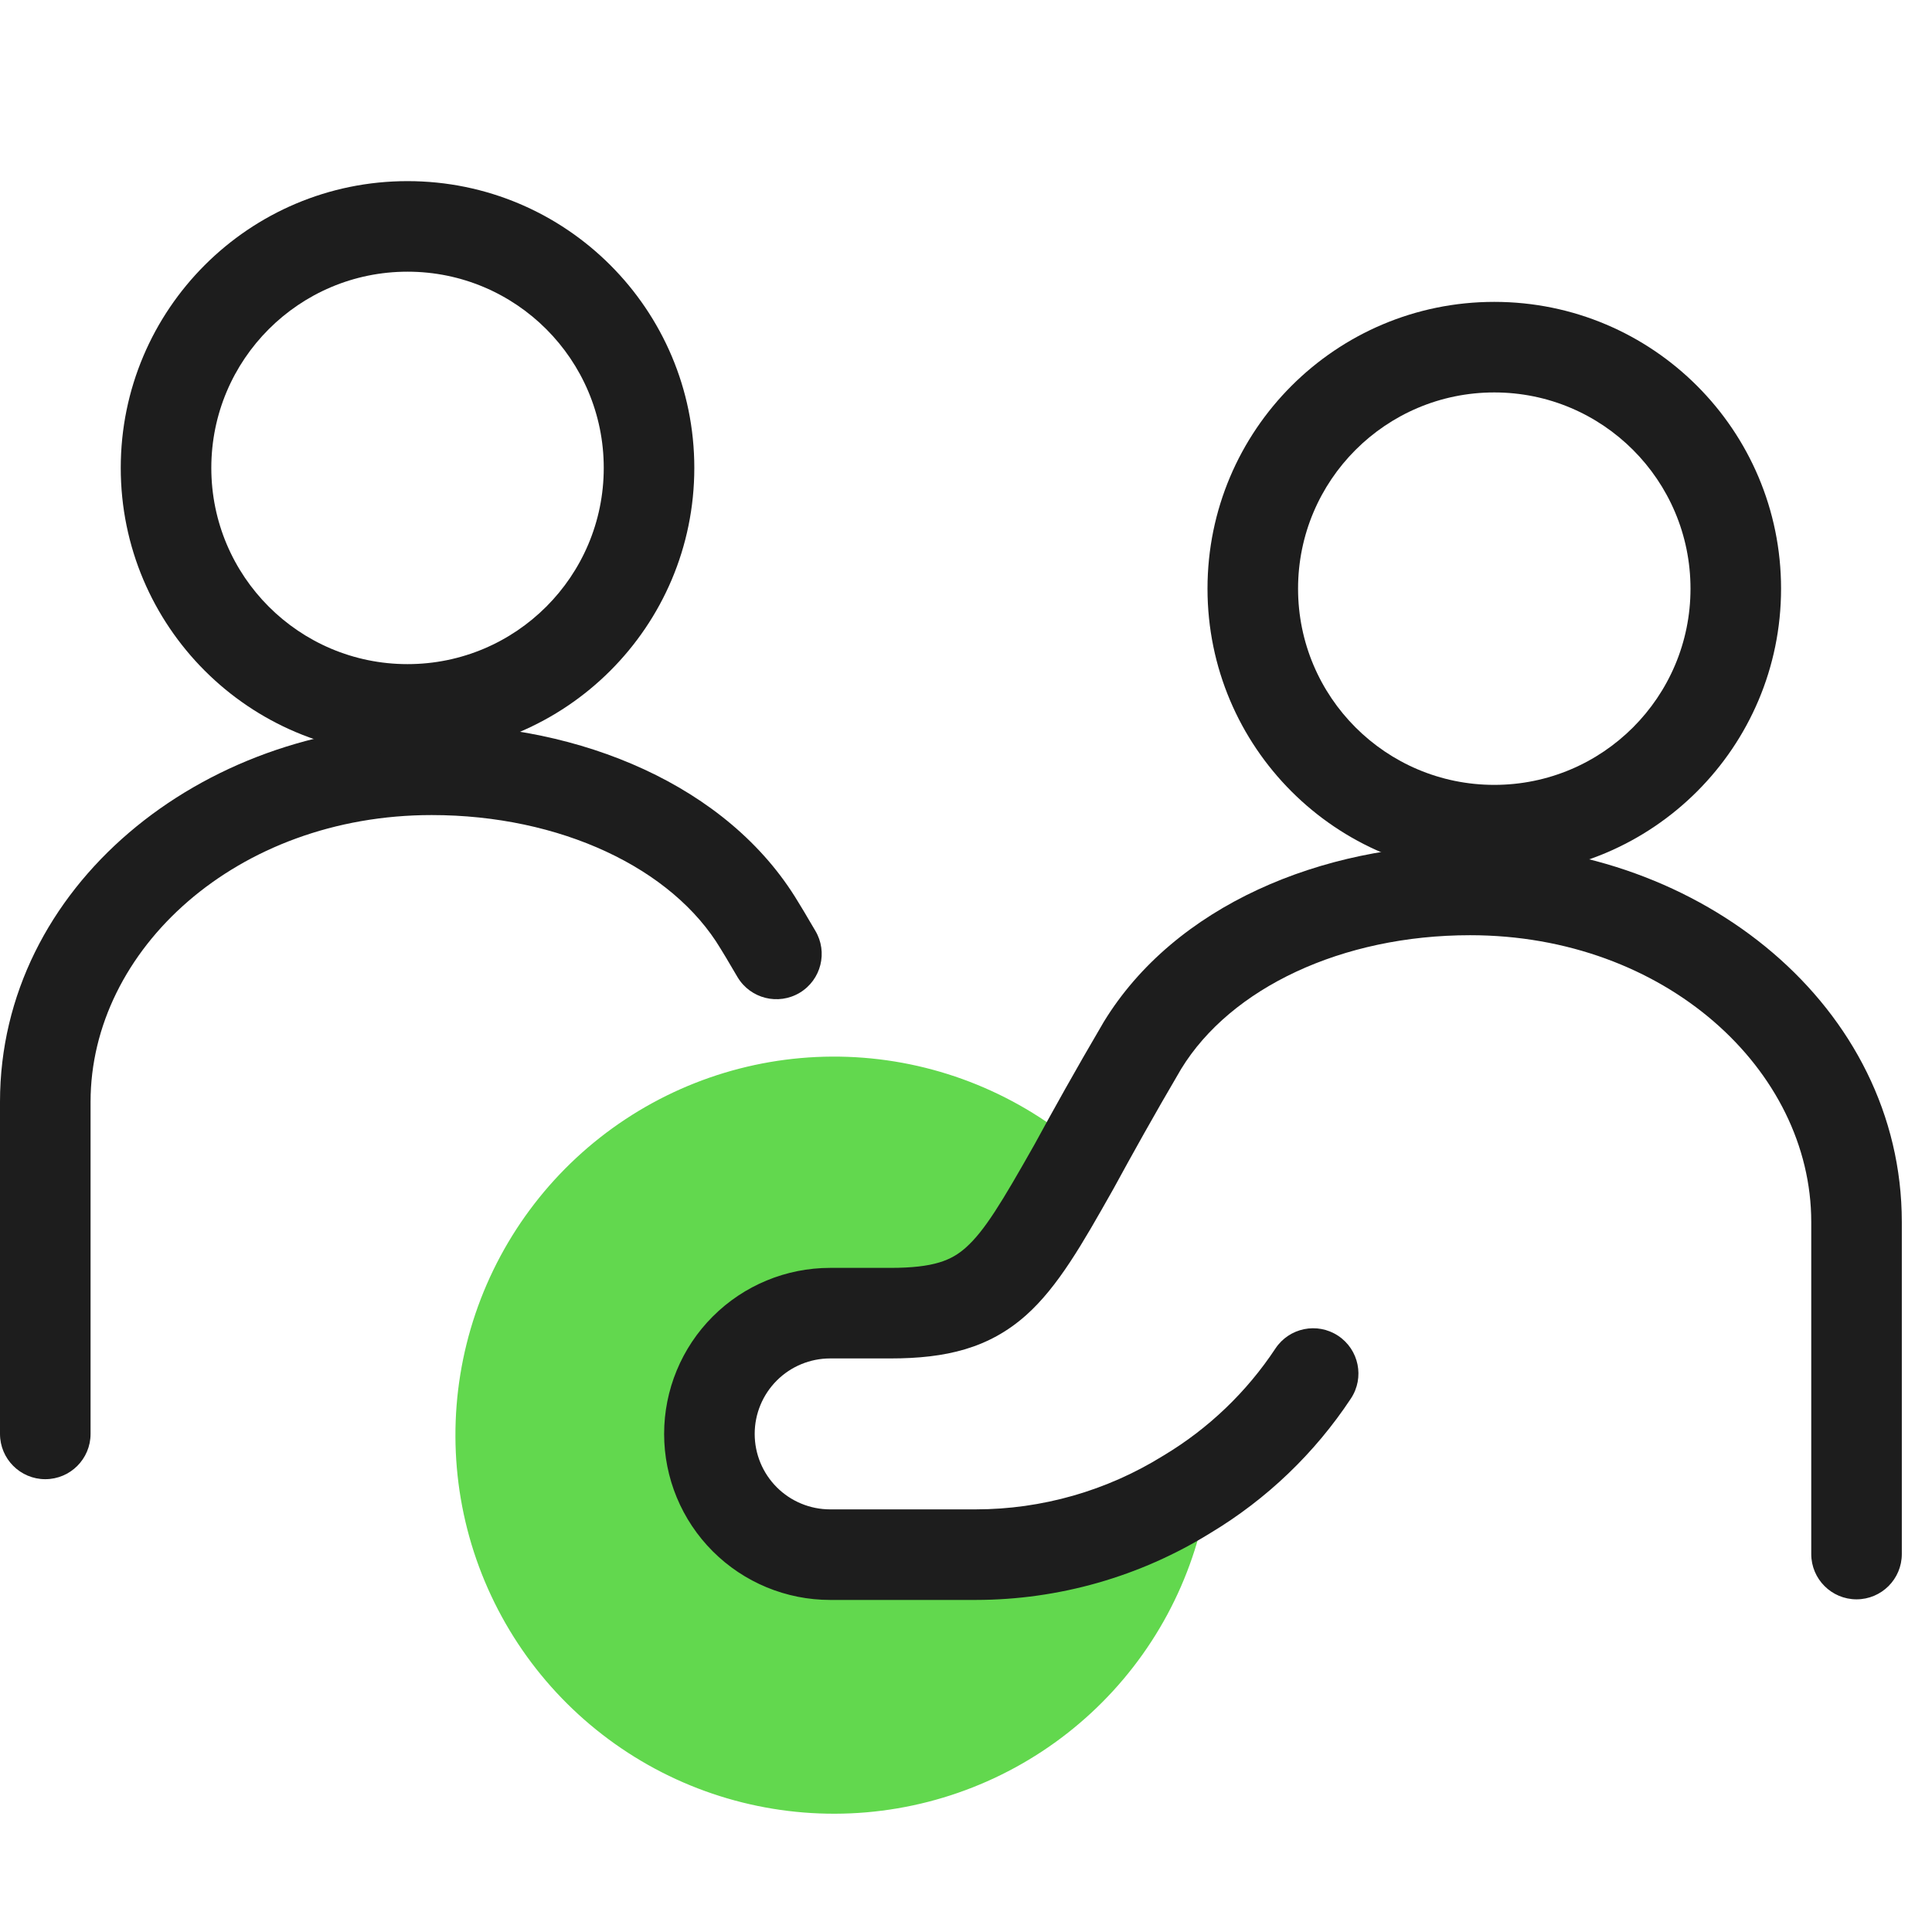
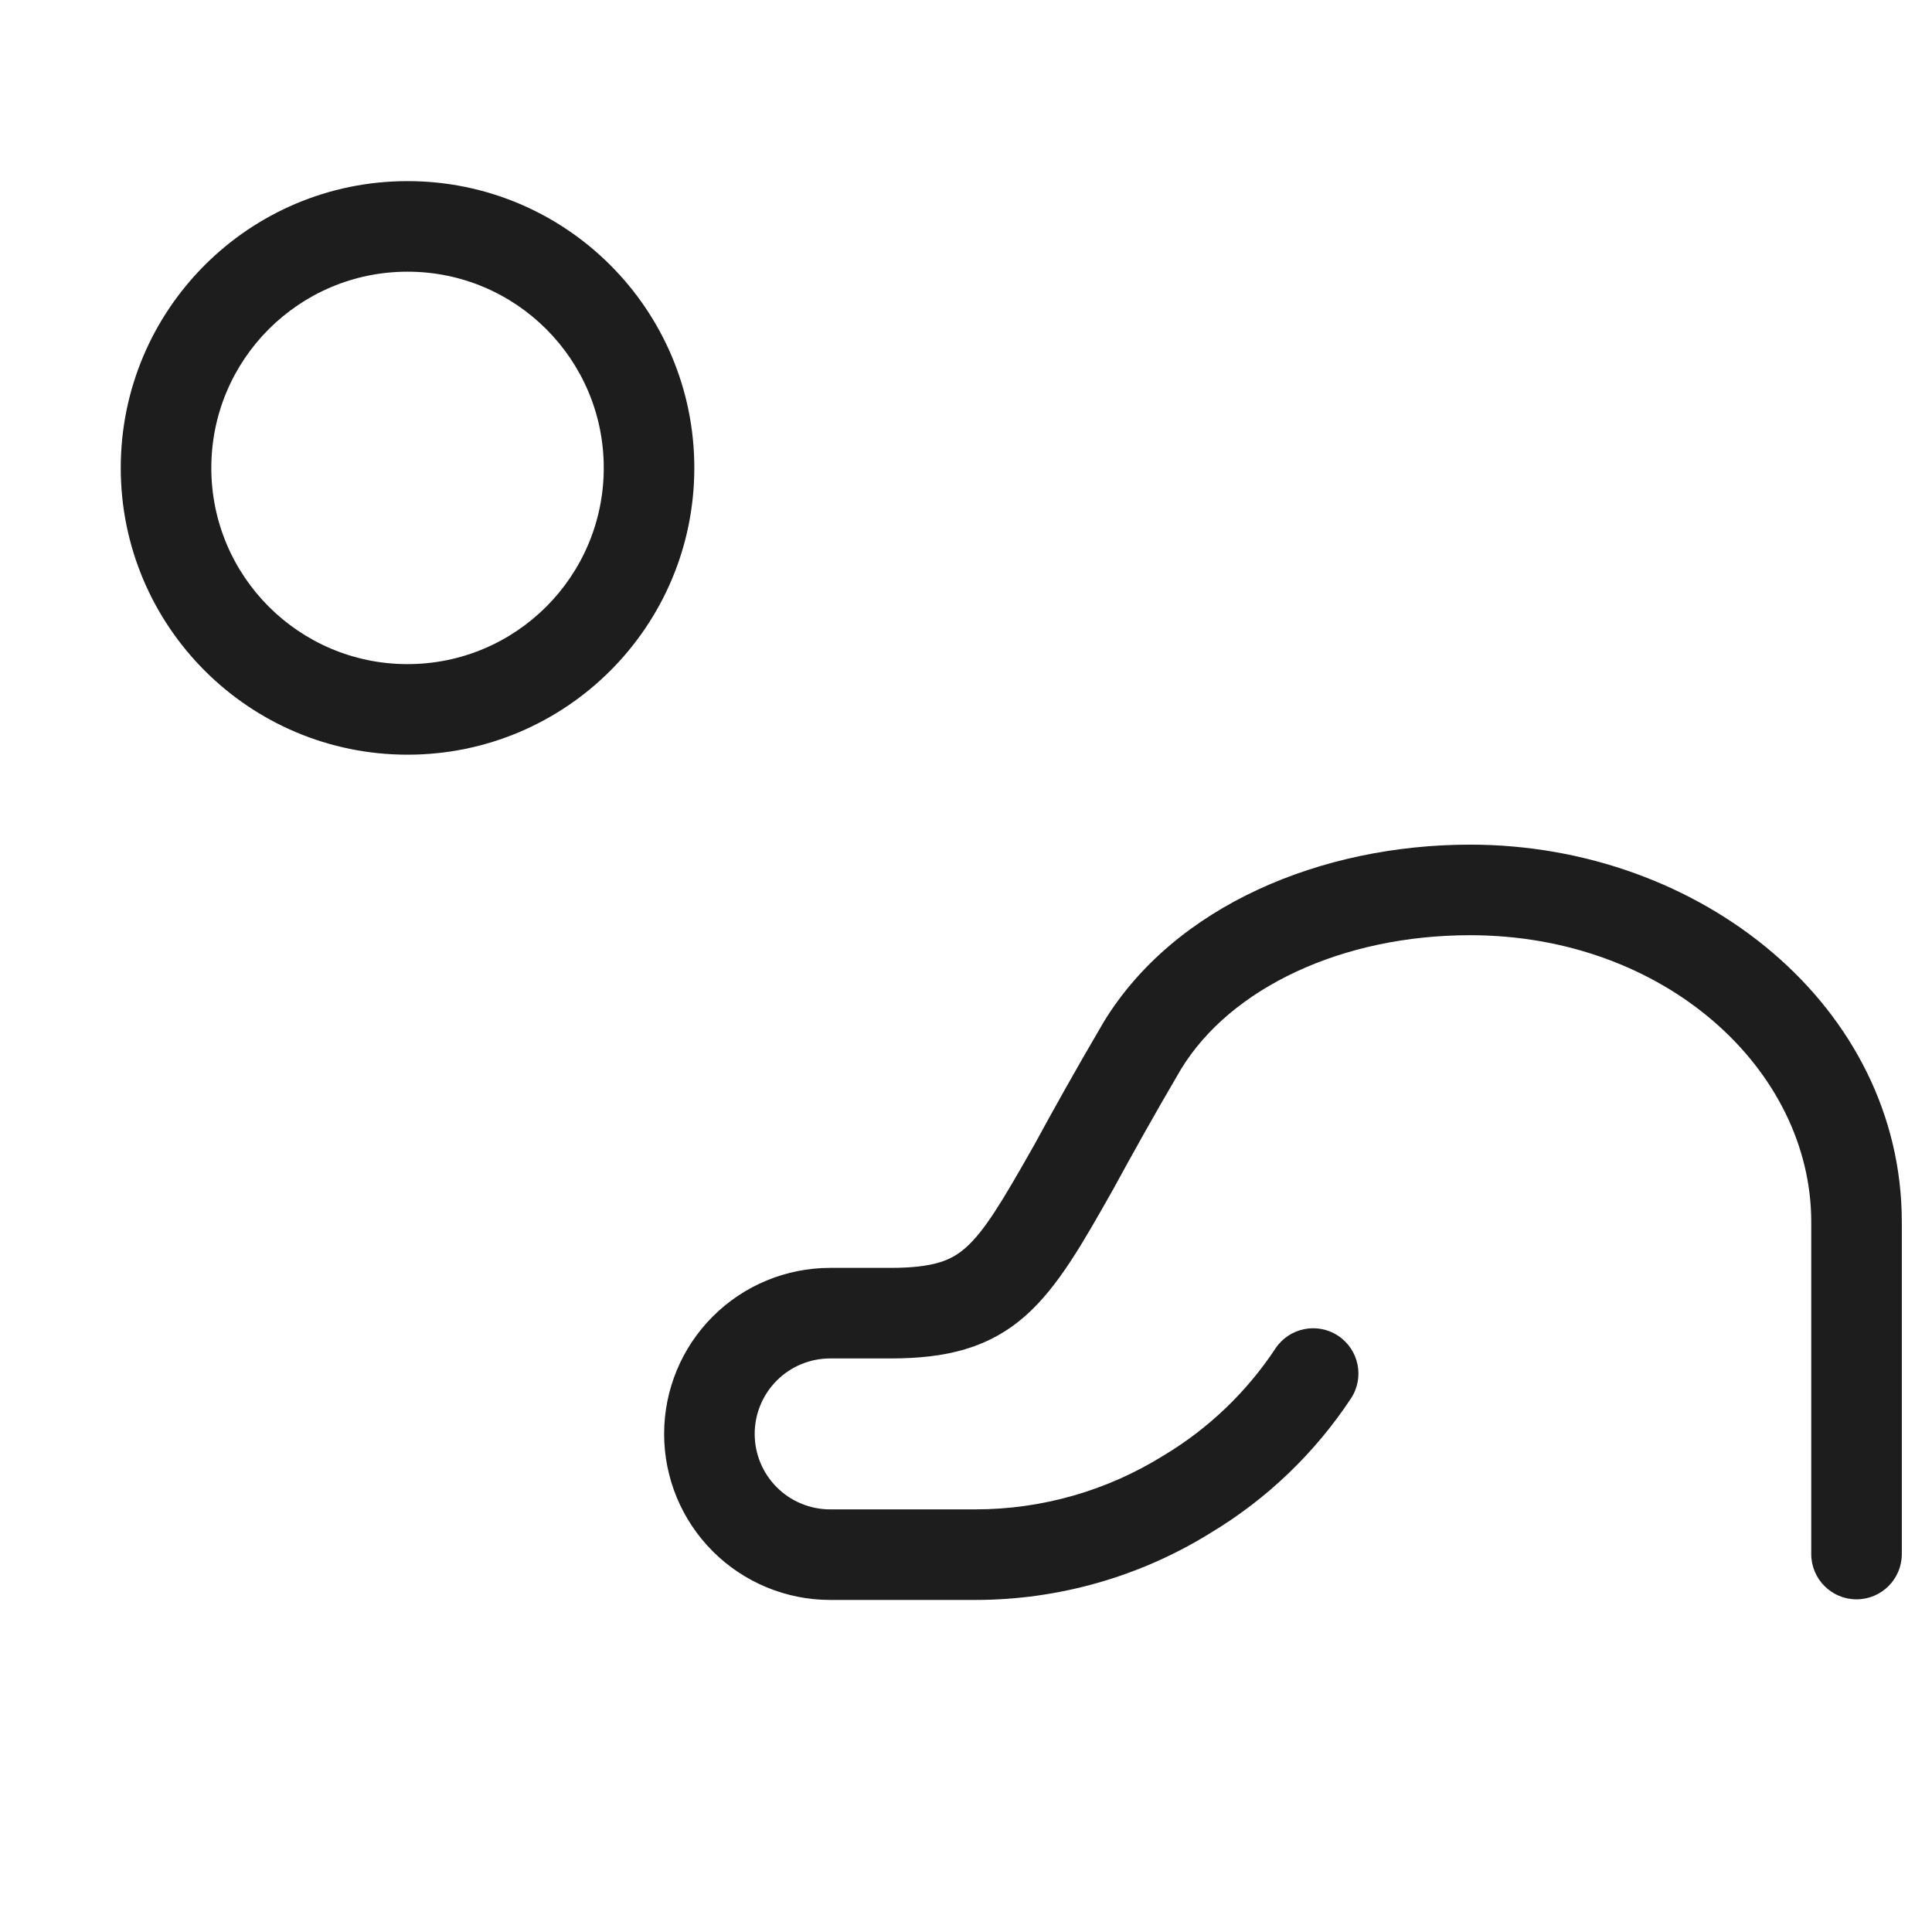
<svg xmlns="http://www.w3.org/2000/svg" width="64" height="64" viewBox="0 0 64 64" fill="none">
-   <path fill-rule="evenodd" clip-rule="evenodd" d="M14.3 27C7.846 27 3 31.455 3 36.5V47.5C3 48.328 2.328 49 1.5 49C0.672 49 0 48.328 0 47.5V36.5C0 29.385 6.634 24 14.3 24C19.201 24 24.116 26.003 26.44 29.878C26.573 30.09 26.713 30.33 26.834 30.537C26.898 30.646 26.957 30.745 27.006 30.828C27.433 31.539 27.202 32.46 26.492 32.886C25.781 33.312 24.86 33.082 24.434 32.372C24.349 32.23 24.276 32.106 24.207 31.988C24.102 31.809 24.006 31.644 23.888 31.455L23.872 31.429C22.273 28.752 18.554 27 14.3 27Z" fill="#1D1D1D" />
-   <path d="M40 49.58C39.547 52.331 38.19 54.853 36.143 56.746C34.096 58.64 31.477 59.797 28.699 60.036C25.921 60.274 23.142 59.58 20.803 58.062C18.464 56.545 16.697 54.291 15.781 51.658C14.866 49.024 14.855 46.16 15.749 43.519C16.644 40.878 18.393 38.611 20.72 37.075C23.047 35.539 25.82 34.823 28.6 35.039C31.38 35.256 34.008 36.393 36.07 38.27C33.93 42.1 33.14 43.33 29.69 43.33H27.59C26.483 43.333 25.422 43.772 24.637 44.553C23.852 45.334 23.408 46.393 23.4 47.5C23.397 48.047 23.505 48.59 23.716 49.095C23.927 49.6 24.238 50.058 24.63 50.44C25.022 50.836 25.489 51.15 26.005 51.361C26.52 51.572 27.073 51.677 27.63 51.67H32.63C35.233 51.672 37.785 50.948 40 49.58Z" fill="#62D84E" />
  <path fill-rule="evenodd" clip-rule="evenodd" d="M13.5 9C9.91 9 7 11.91 7 15.5C7 19.09 9.91 22 13.5 22C17.09 22 20 19.09 20 15.5C20 11.91 17.09 9 13.5 9ZM4 15.5C4 10.253 8.253 6 13.5 6C18.747 6 23 10.253 23 15.5C23 20.747 18.747 25 13.5 25C8.253 25 4 20.747 4 15.5Z" fill="#1D1D1D" />
  <path fill-rule="evenodd" clip-rule="evenodd" d="M39.127 35.411C40.773 32.722 44.461 30.98 48.7 30.98C55.154 30.98 60 35.435 60 40.48V51.48C60 52.308 60.672 52.98 61.5 52.98C62.328 52.98 63 52.308 63 51.48V40.48C63 33.365 56.366 27.98 48.7 27.98C43.784 27.98 38.916 29.993 36.559 33.859L36.547 33.88C35.599 35.494 34.872 36.806 34.269 37.912C33.184 39.83 32.613 40.778 31.994 41.328C31.523 41.747 30.942 42 29.5 42H27.5C26.041 42 24.642 42.579 23.611 43.611C22.579 44.642 22 46.041 22 47.5C22 48.959 22.579 50.358 23.611 51.389C24.642 52.42 26.041 53 27.5 53H32.32C35.07 52.998 37.765 52.23 40.102 50.78C41.964 49.661 43.553 48.14 44.751 46.327C45.208 45.636 45.018 44.706 44.327 44.249C43.636 43.792 42.706 43.982 42.249 44.673C41.295 46.115 40.031 47.325 38.548 48.214L38.528 48.226C36.664 49.384 34.514 49.999 32.319 50H27.5C26.837 50 26.201 49.737 25.732 49.268C25.263 48.799 25 48.163 25 47.5C25 46.837 25.263 46.201 25.732 45.732C26.201 45.263 26.837 45 27.5 45H29.5C31.338 45 32.757 44.663 33.986 43.572C35.05 42.627 35.87 41.176 36.843 39.454L36.886 39.378L36.897 39.358C37.491 38.269 38.201 36.987 39.127 35.411Z" fill="#1D1D1D" />
-   <path fill-rule="evenodd" clip-rule="evenodd" d="M49.5 13C45.91 13 43 15.91 43 19.5C43 23.09 45.91 26 49.5 26C53.09 26 56 23.09 56 19.5C56 15.91 53.09 13 49.5 13ZM40 19.5C40 14.253 44.253 10 49.5 10C54.747 10 59 14.253 59 19.5C59 24.747 54.747 29 49.5 29C44.253 29 40 24.747 40 19.5Z" fill="#1D1D1D" />
</svg>